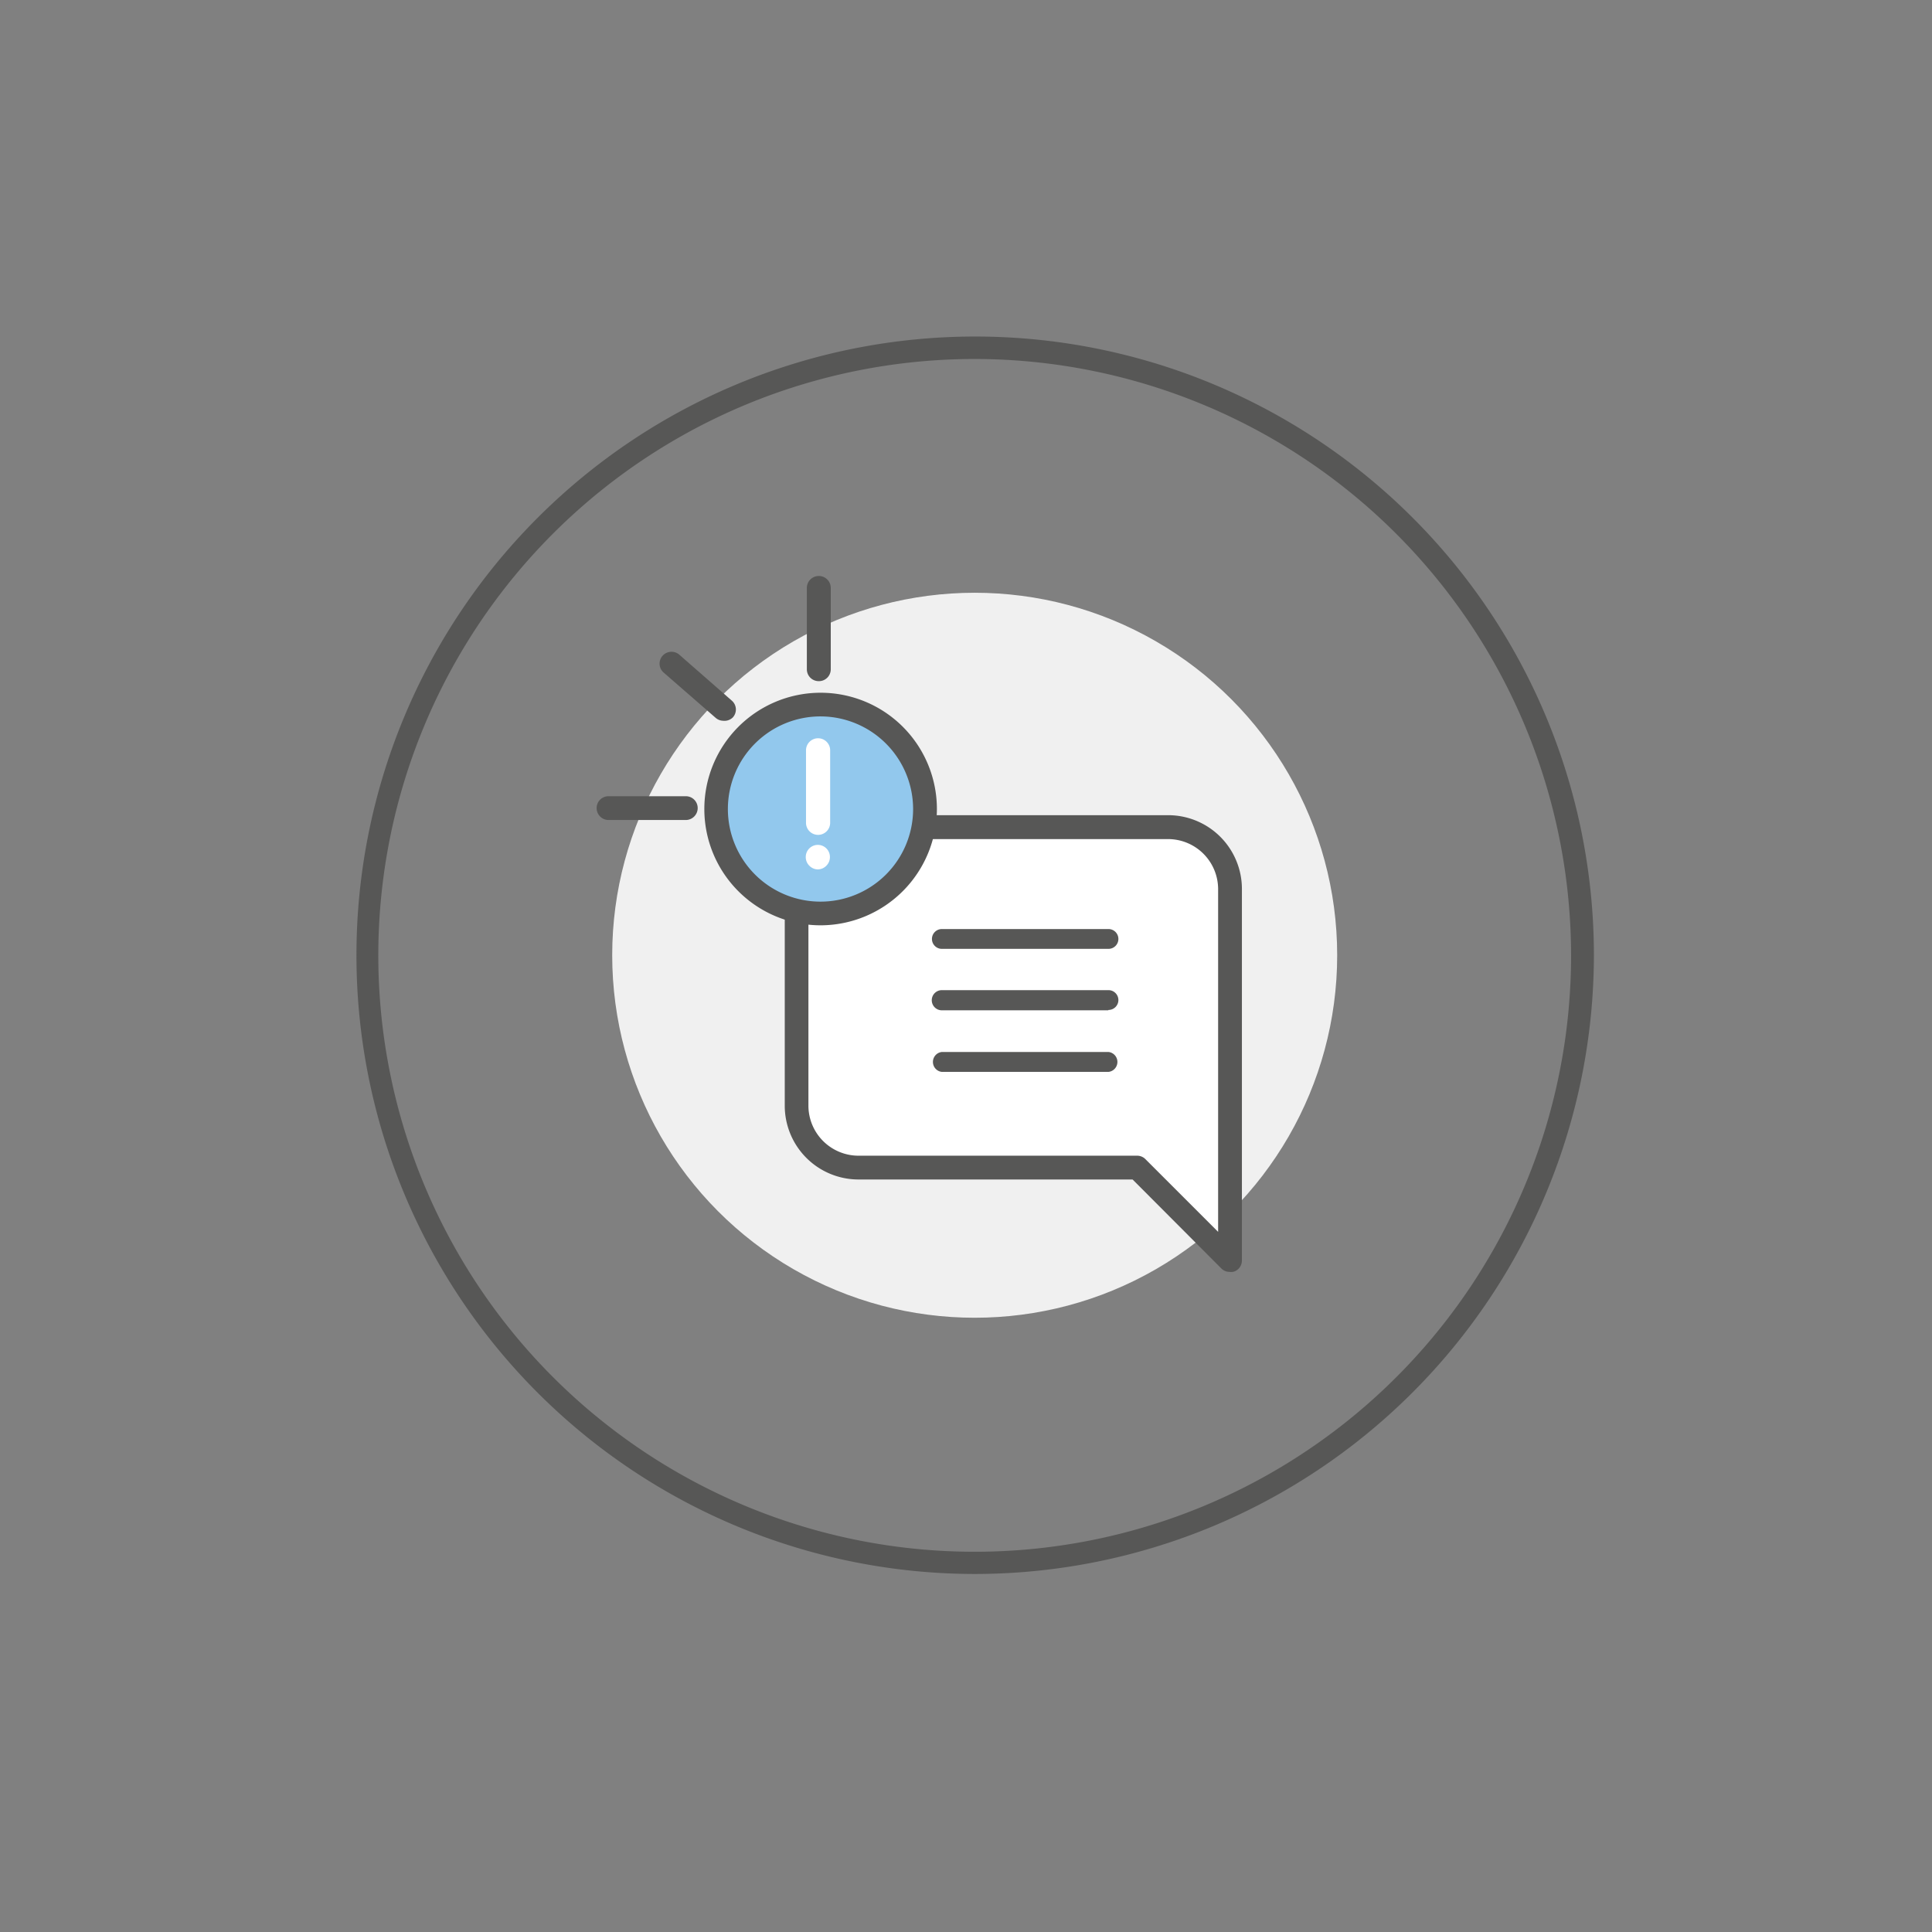
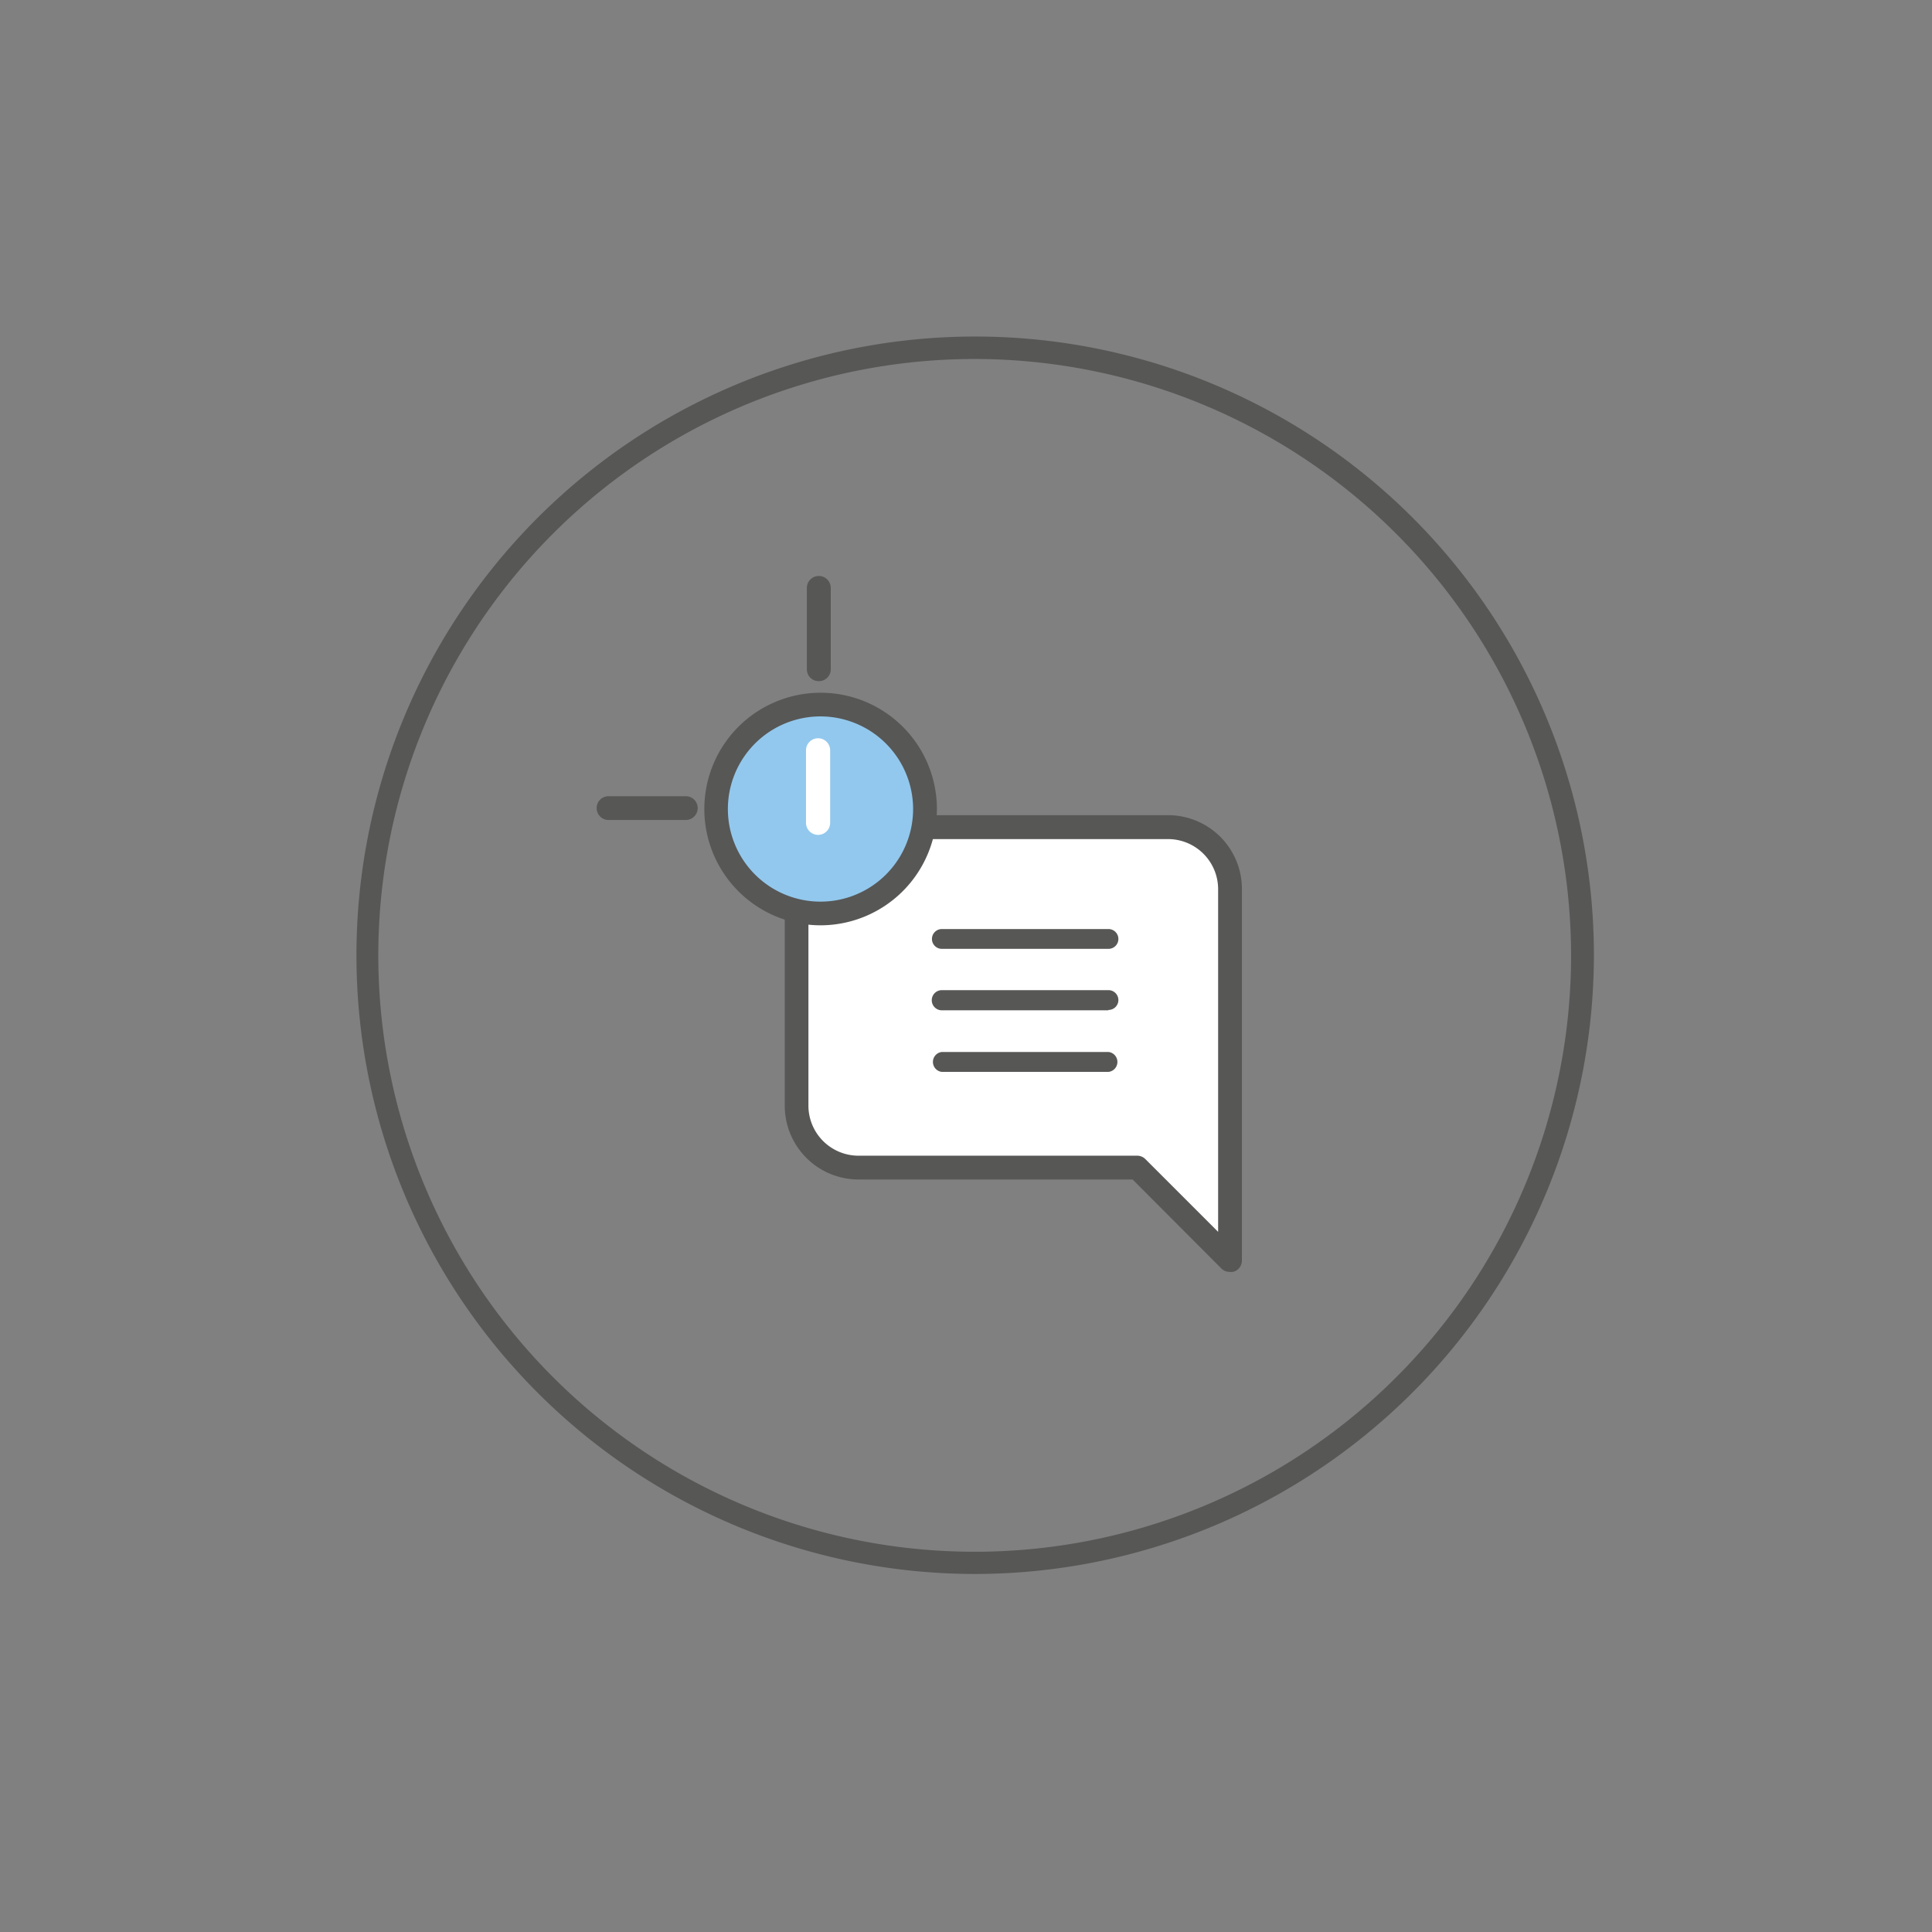
<svg xmlns="http://www.w3.org/2000/svg" viewBox="0 0 160 160">
  <rect x="0" y="0" width="160" height="160" fill="#808080" stroke="none" />
  <defs>
    <style>.cls-1,.cls-4{fill:#575756;}.cls-2{fill:#f0f0f0;}.cls-3{fill:#fff;}.cls-4{stroke:#575756;stroke-miterlimit:10;stroke-width:0.98px;}.cls-5{fill:#92c8ed;}</style>
  </defs>
  <g id="circles">
    <g id="automated-security-administration">
      <path class="cls-1" d="M80.72,130.35A51.24,51.24,0,1,1,132,79.11,51.3,51.3,0,0,1,80.72,130.35Zm0-100.62a49.39,49.39,0,1,0,49.39,49.38A49.43,49.43,0,0,0,80.72,29.73Z" />
    </g>
-     <circle class="cls-2" cx="80.72" cy="79.11" r="30.02" />
  </g>
  <g id="automatic_notifications" data-name="automatic notifications">
    <path class="cls-3" d="M71.1,96.69H94.17l7.69,7.7V73.62a5.13,5.13,0,0,0-5.12-5.13H71.1A5.13,5.13,0,0,0,66,73.62V91.57A5.12,5.12,0,0,0,71.1,96.69Z" />
    <path class="cls-4" d="M101.52,104.73,94,97.19H71.1a5.62,5.62,0,0,1-5.62-5.62V73.62A5.62,5.62,0,0,1,71.1,68H96.74a5.62,5.62,0,0,1,5.62,5.62v30.77a.48.48,0,0,1-.31.45.41.41,0,0,1-.19,0A.46.46,0,0,1,101.52,104.73ZM71.1,69a4.64,4.64,0,0,0-4.64,4.64V91.57A4.64,4.64,0,0,0,71.1,96.2H94.17a.47.47,0,0,1,.35.15l6.85,6.85V73.62A4.64,4.64,0,0,0,96.74,69Z" />
    <path class="cls-1" d="M91.78,78.58H78a.82.82,0,1,1,0-1.64h13.8a.82.82,0,1,1,0,1.64Z" />
    <path class="cls-1" d="M91.78,83.67H78A.82.82,0,1,1,78,82h13.8a.82.82,0,1,1,0,1.64Z" />
    <path class="cls-1" d="M91.78,88.77H78a.83.83,0,0,1,0-1.65h13.8a.83.83,0,0,1,0,1.65Z" />
    <circle class="cls-5" cx="67.96" cy="67" r="8.65" />
    <path class="cls-4" d="M68,76.14A9.14,9.14,0,1,1,77.1,67,9.16,9.16,0,0,1,68,76.14Zm0-17.3A8.16,8.16,0,1,0,76.11,67,8.17,8.17,0,0,0,68,58.84Z" />
-     <path class="cls-3" d="M67.75,72a1,1,0,0,1-.72-.3,1,1,0,0,1-.3-.73,1,1,0,0,1,2,0,1,1,0,0,1-.3.73A1,1,0,0,1,67.75,72Z" />
    <path class="cls-3" d="M67.75,69.14a1,1,0,0,1-1-1v-6a1,1,0,1,1,2,0v6a1,1,0,0,1-1,1Z" />
    <path class="cls-4" d="M67.8,55.92a.49.49,0,0,1-.49-.49V48.69a.49.49,0,0,1,1,0v6.74A.49.49,0,0,1,67.8,55.92Z" />
-     <path class="cls-4" d="M59.91,59.2a.47.47,0,0,1-.32-.12l-4.33-3.77a.49.49,0,0,1,0-.7.5.5,0,0,1,.7,0l4.32,3.78a.48.48,0,0,1,.05.69A.5.5,0,0,1,59.91,59.2Z" />
    <path class="cls-4" d="M56.8,67.42H50.39a.5.5,0,0,1-.49-.5.49.49,0,0,1,.49-.49H56.8a.49.49,0,0,1,.49.49A.5.5,0,0,1,56.8,67.42Z" />
  </g>
</svg>